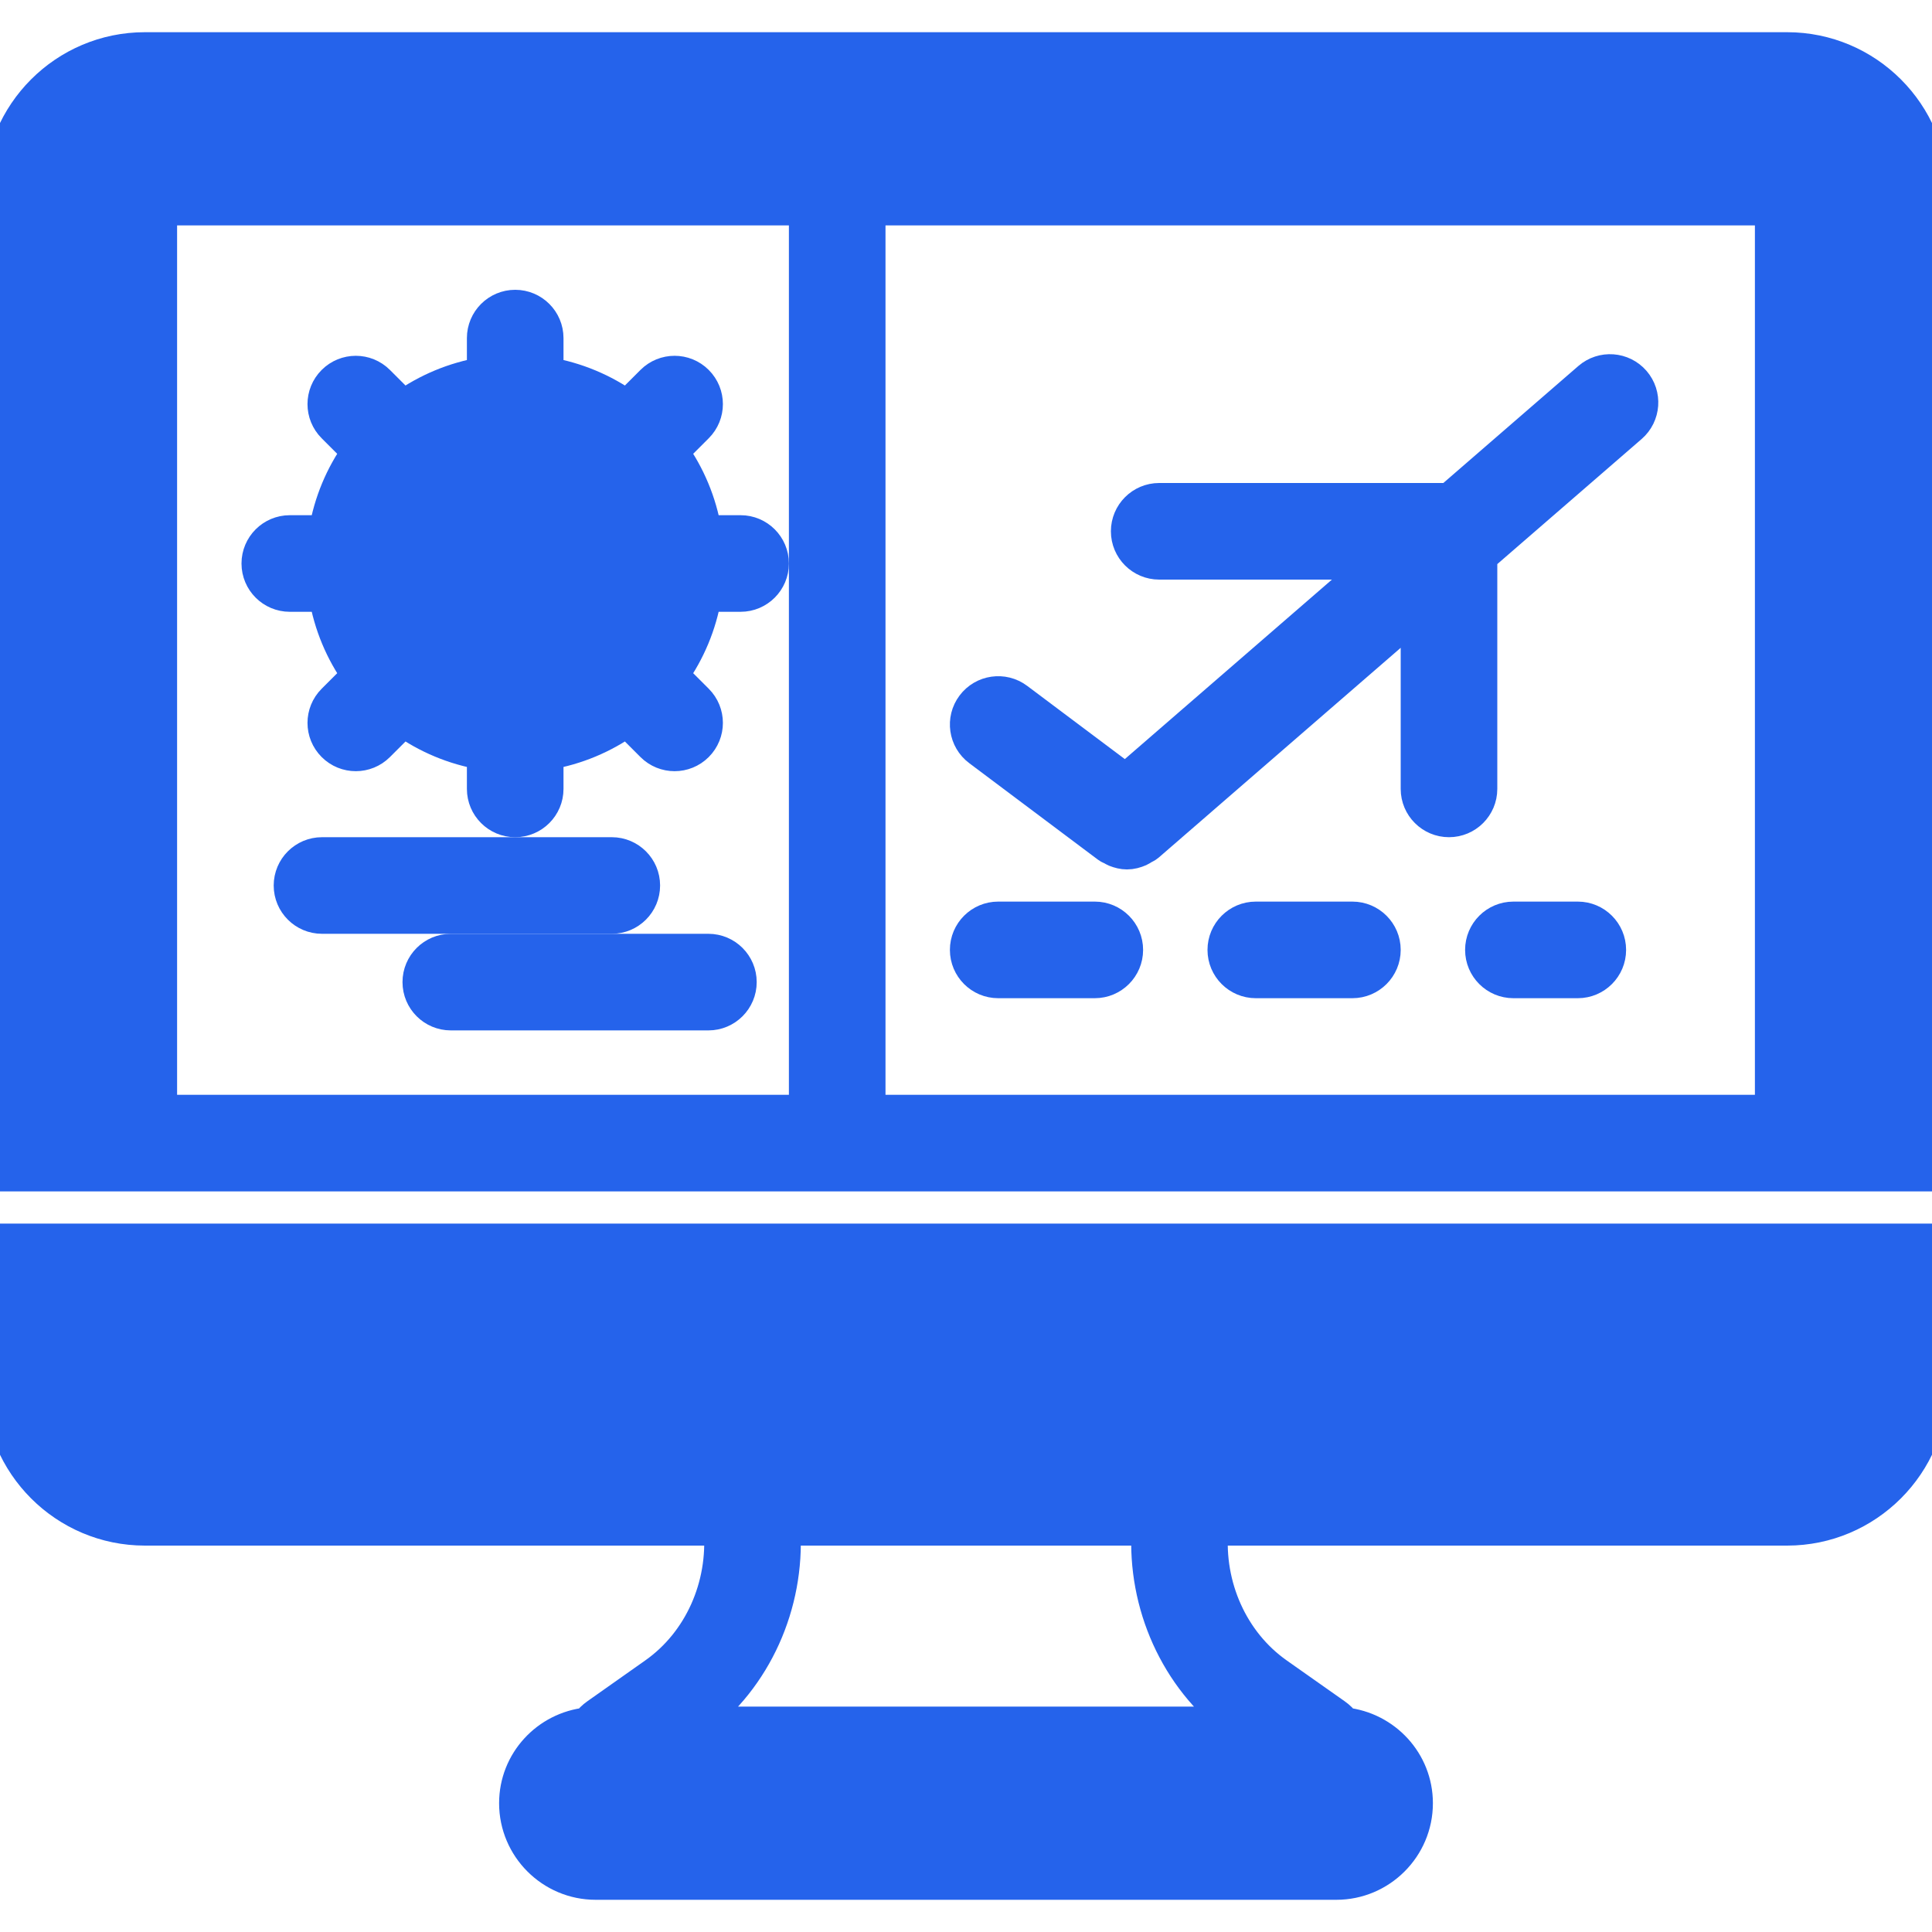
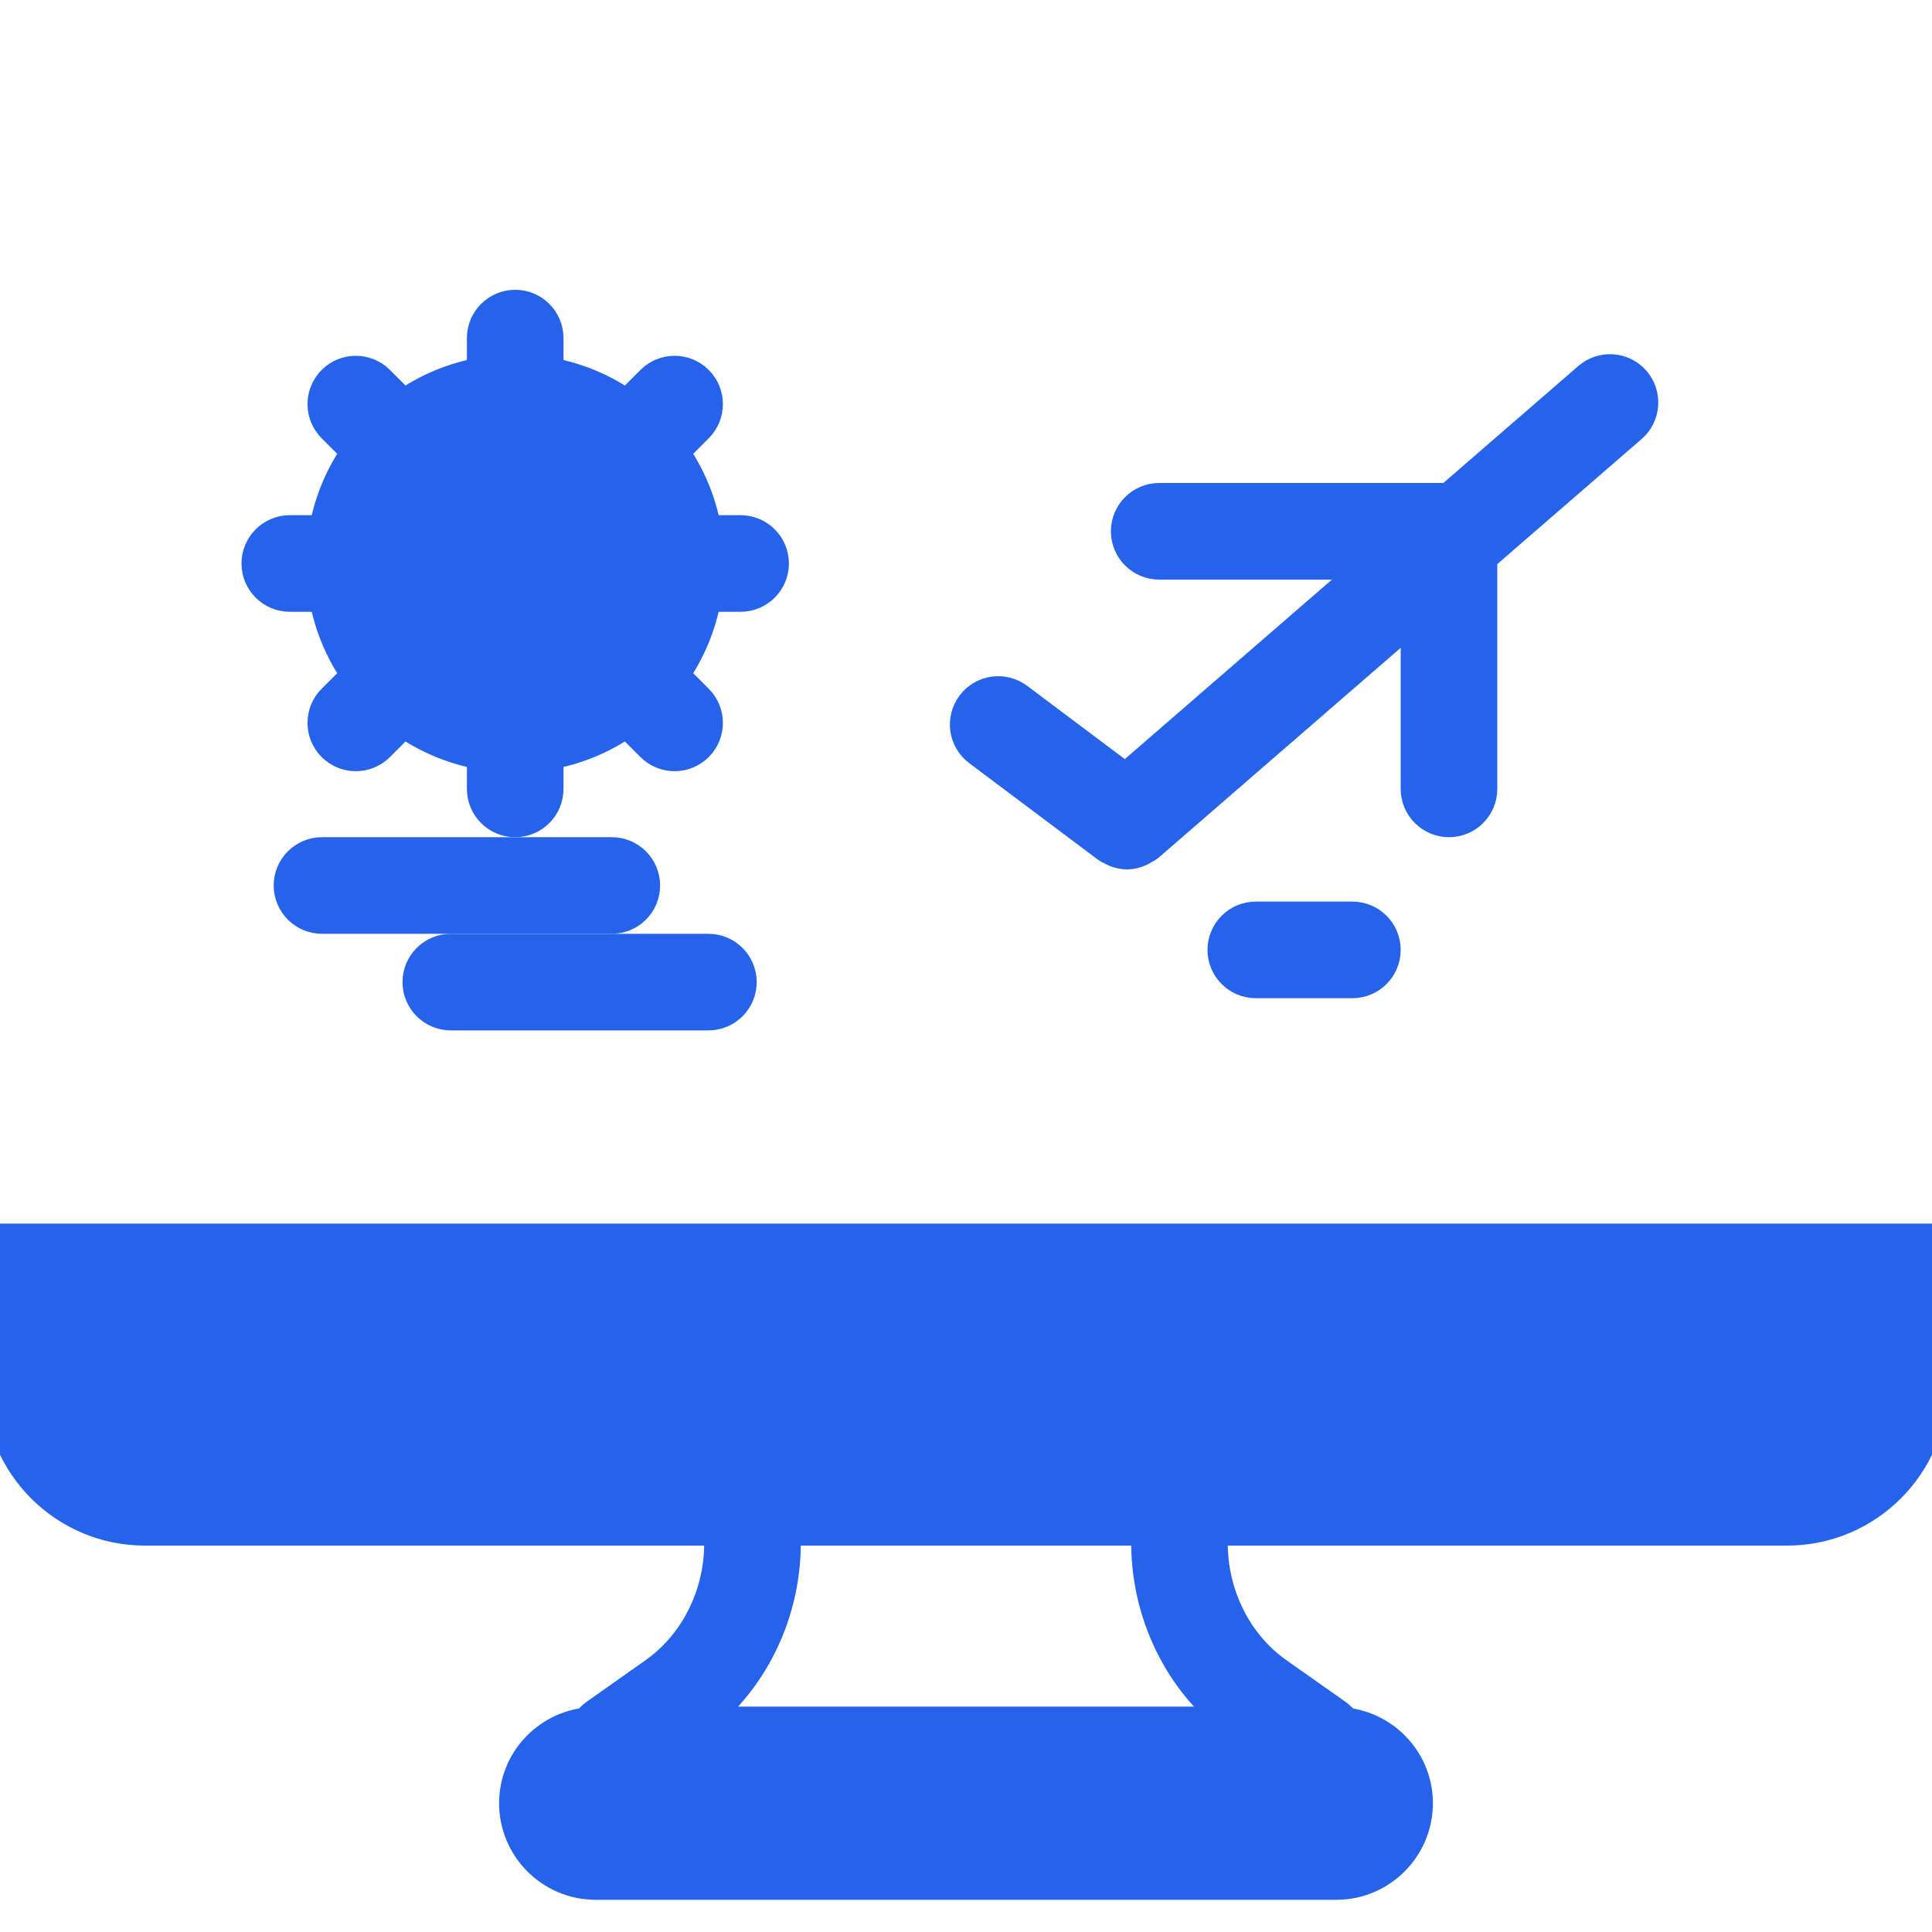
<svg xmlns="http://www.w3.org/2000/svg" fill="#2563eb" height="800px" width="800px" version="1.1" id="Capa_1" viewBox="0 0 60 60" xml:space="preserve" stroke="#2563eb">
  <g id="SVGRepo_bgCarrier" stroke-width="0" />
  <g id="SVGRepo_tracerCarrier" stroke-linecap="round" stroke-linejoin="round" />
  <g id="SVGRepo_iconCarrier">
    <g>
      <path d="M34.4,26.3c0.041,0.031,0.088,0.045,0.131,0.069c0.035,0.019,0.067,0.039,0.103,0.054c0.118,0.047,0.241,0.078,0.365,0.078 c0,0,0,0,0.001,0l0.001,0c0.136,0,0.268-0.036,0.396-0.092c0.039-0.017,0.072-0.042,0.109-0.064c0.05-0.03,0.104-0.049,0.149-0.088 L44,19.023V24.5c0,0.552,0.448,1,1,1s1-0.448,1-1v-7.21l4.655-4.034c0.417-0.362,0.462-0.994,0.101-1.411 c-0.362-0.417-0.993-0.463-1.411-0.101l-4.336,3.758c-0.003,0-0.006-0.002-0.009-0.002h-9c-0.552,0-1,0.448-1,1s0.448,1,1,1h6.704 l-7.749,6.716L31.6,21.7c-0.443-0.332-1.069-0.241-1.4,0.2c-0.332,0.442-0.242,1.069,0.2,1.4L34.4,26.3z" />
      <path d="M9,18.5h1.09c0.154,0.909,0.51,1.749,1.025,2.471l-0.772,0.772c-0.391,0.391-0.391,1.023,0,1.414 c0.195,0.195,0.451,0.293,0.707,0.293s0.512-0.098,0.707-0.293l0.772-0.772C13.251,22.9,14.091,23.256,15,23.41v1.09 c0,0.552,0.448,1,1,1s1-0.448,1-1v-1.09c0.909-0.154,1.749-0.51,2.471-1.025l0.772,0.772c0.195,0.195,0.451,0.293,0.707,0.293 s0.512-0.098,0.707-0.293c0.391-0.391,0.391-1.023,0-1.414l-0.772-0.772c0.515-0.722,0.871-1.562,1.025-2.471H23 c0.552,0,1-0.448,1-1s-0.448-1-1-1h-1.09c-0.154-0.909-0.51-1.749-1.025-2.471l0.772-0.772c0.391-0.391,0.391-1.023,0-1.414 s-1.023-0.391-1.414,0l-0.772,0.772C18.749,12.1,17.909,11.744,17,11.59V10.5c0-0.552-0.448-1-1-1s-1,0.448-1,1v1.09 c-0.909,0.154-1.749,0.51-2.471,1.025l-0.772-0.772c-0.391-0.391-1.023-0.391-1.414,0s-0.391,1.023,0,1.414l0.772,0.772 c-0.515,0.722-0.871,1.562-1.025,2.471H9c-0.552,0-1,0.448-1,1S8.448,18.5,9,18.5z" />
      <path d="M20,27.5c0-0.552-0.448-1-1-1h-9c-0.552,0-1,0.448-1,1s0.448,1,1,1h9C19.552,28.5,20,28.052,20,27.5z" />
      <path d="M22,29.5h-8c-0.552,0-1,0.448-1,1s0.448,1,1,1h8c0.552,0,1-0.448,1-1S22.552,29.5,22,29.5z" />
-       <path d="M49,28.5h-2c-0.552,0-1,0.448-1,1s0.448,1,1,1h2c0.552,0,1-0.448,1-1S49.552,28.5,49,28.5z" />
-       <path d="M31,30.5h3c0.552,0,1-0.448,1-1s-0.448-1-1-1h-3c-0.552,0-1,0.448-1,1S30.448,30.5,31,30.5z" />
      <path d="M42,28.5h-3c-0.552,0-1,0.448-1,1s0.448,1,1,1h3c0.552,0,1-0.448,1-1S42.552,28.5,42,28.5z" />
      <path d="M0,43.001c0,2.48,2.018,4.499,4.499,4.499h17.855c0.142,1.752-0.618,3.481-2.023,4.472l-1.799,1.269 c-0.115,0.08-0.212,0.177-0.291,0.285C16.985,53.658,16,54.71,16,56c0,1.378,1.122,2.5,2.5,2.5h23c1.378,0,2.5-1.122,2.5-2.5 c0-1.289-0.985-2.341-2.239-2.474c-0.078-0.106-0.173-0.202-0.286-0.281l-1.804-1.271c-1.408-0.992-2.169-2.724-2.025-4.474h17.855 c2.48,0,4.499-2.018,4.499-4.499V38.5H0V43.001z M35.642,47.5c-0.134,2.33,0.882,4.619,2.728,6H21.63 c1.847-1.381,2.863-3.67,2.729-6H35.642z" />
-       <path d="M55.501,1.5H4.499C2.018,1.5,0,3.518,0,5.999V36.5h60V5.999C60,3.518,57.982,1.5,55.501,1.5z M25,34.5H5v-28h20V34.5z M55,34.5H27v-28h28V34.5z" />
    </g>
  </g>
</svg>